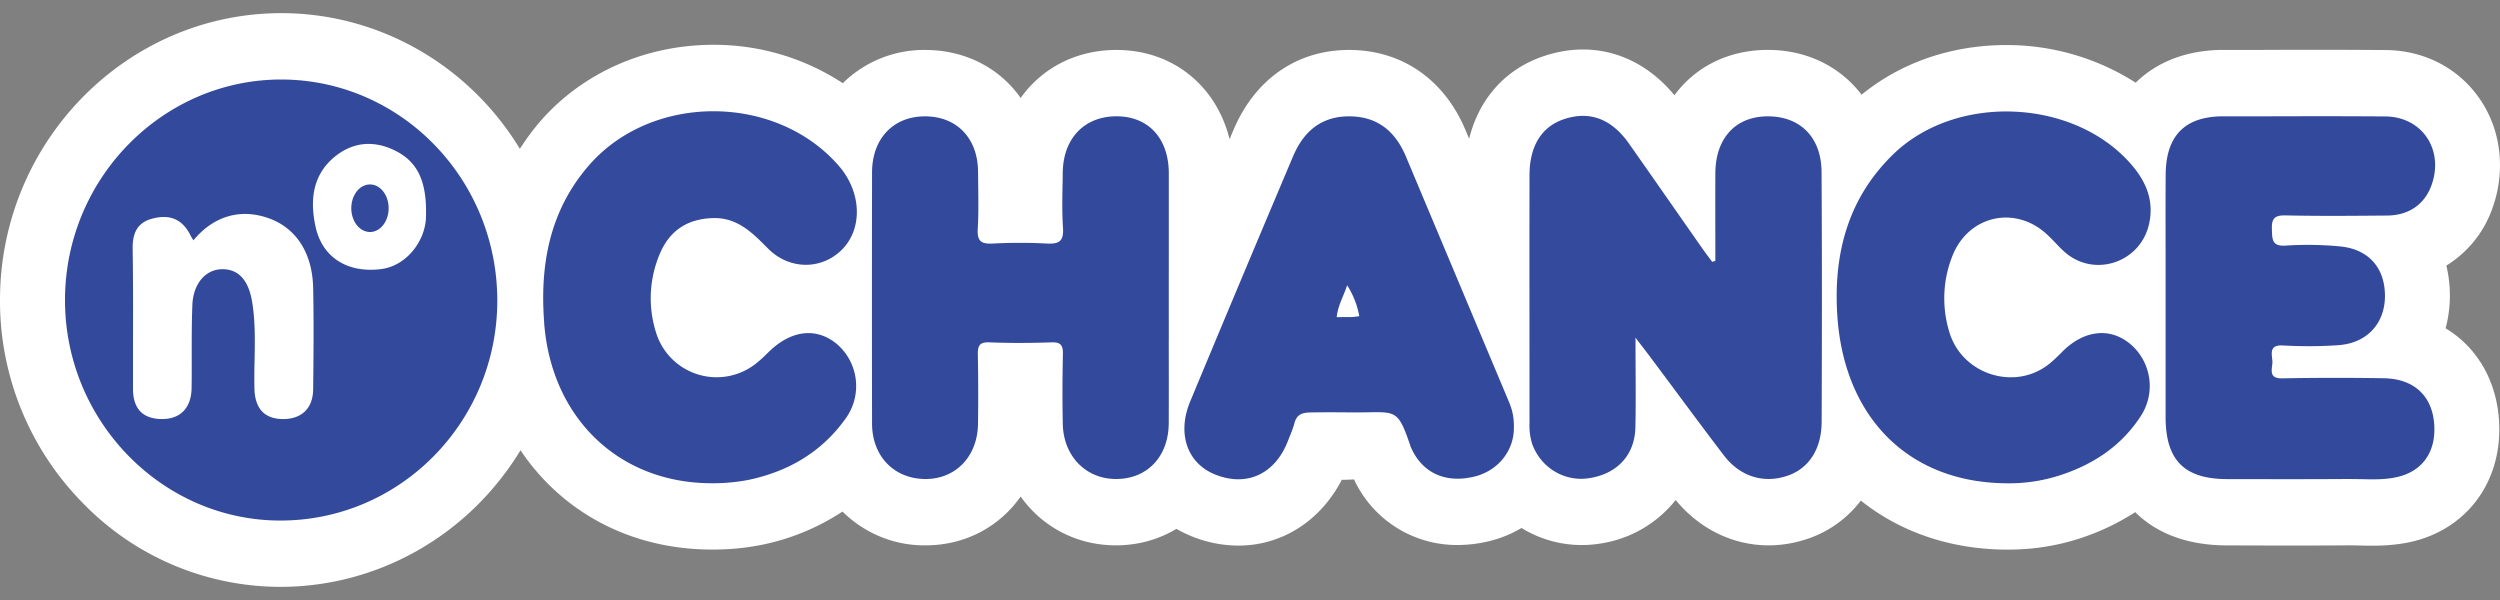
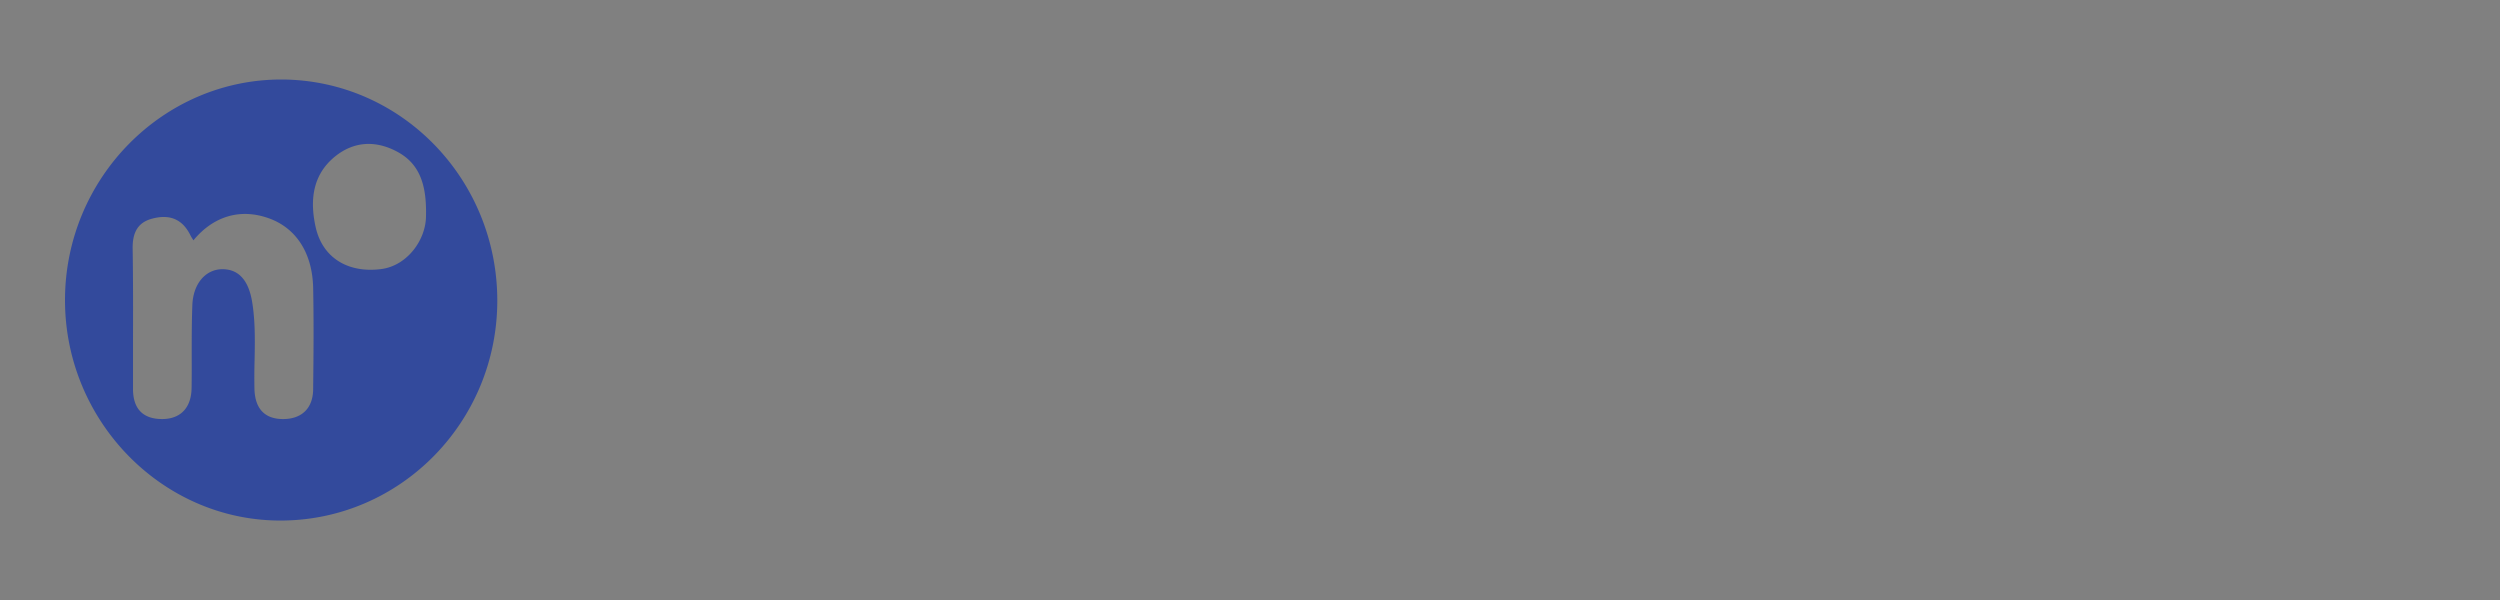
<svg xmlns="http://www.w3.org/2000/svg" width="50" height="12" fill="none">
  <rect width="100%" height="100%" fill="#808080" stroke="none" />
-   <path fill="#fff" d="M48.912 6.567c.109-.41.114-.843.015-1.256a2.19 2.19 0 0 0 .904-1.099c.285-.745.206-1.567-.212-2.199-.422-.637-1.116-1.005-1.902-1.012-.815-.006-1.629-.007-2.443-.003h-.81c-.726.002-1.326.238-1.75.656a4.788 4.788 0 0 0-2.589-.753c-1.098 0-2.111.353-2.893.993-.425-.556-1.087-.896-1.874-.896h-.042c-.776.013-1.419.351-1.827.907C33 1.313 32.359.99 31.657.99c-.257 0-.52.045-.78.132-.771.258-1.297.856-1.494 1.653l-.073-.173c-.425-1.013-1.268-1.596-2.311-1.603h-.018c-1.04 0-1.88.582-2.31 1.597l-.08.187c-.26-1.054-1.118-1.772-2.233-1.784h-.029c-.81 0-1.493.365-1.916.96-.418-.594-1.1-.96-1.913-.96a2.316 2.316 0 0 0-1.644.665 4.69 4.69 0 0 0-2.587-.768c-1.36 0-2.623.56-3.469 1.537-.15.174-.281.356-.403.543C9.376 1.296 7.58.27 5.645.263h-.017C2.536.263.012 2.827 0 5.98a5.76 5.76 0 0 0 1.642 4.066 5.51 5.51 0 0 0 3.966 1.691c1.956 0 3.772-1.034 4.802-2.732.824 1.23 2.195 1.986 3.829 1.986h.028c.334 0 .668-.033.995-.1a4.593 4.593 0 0 0 1.588-.66c.433.428 1.01.67 1.612.676h.049c.798 0 1.481-.376 1.902-.976.424.598 1.109.975 1.904.976.45 0 .862-.12 1.211-.33.379.217.805.333 1.24.335.874 0 1.643-.496 2.068-1.316.084 0 .165-.003.244-.008a2.266 2.266 0 0 0 2.072 1.312c.208 0 .422-.026.636-.078a2.36 2.36 0 0 0 .642-.262 2.303 2.303 0 0 0 1.55.315 2.377 2.377 0 0 0 1.534-.875c.473.578 1.145.907 1.858.907.272 0 .545-.048.81-.141a2.23 2.23 0 0 0 1.035-.754c.764.61 1.739.961 2.848.98h.103c.462 0 .912-.066 1.336-.195a4.725 4.725 0 0 0 1.2-.554c.43.428 1.053.664 1.83.665.422.001.845.003 1.269.003.391 0 .782-.001 1.174-.004h.021c.065 0 .13.002.193.003.084.002.167.004.25.004.183 0 .46-.008.76-.072 1.055-.23 1.755-1.084 1.784-2.18.018-.672-.201-1.285-.615-1.726a2.145 2.145 0 0 0-.458-.37Z" />
  <path fill="#334A9C" fill-rule="evenodd" d="M1.3 5.985c-.01 2.426 1.937 4.426 4.308 4.426 2.393 0 4.333-1.965 4.338-4.393.002-2.436-1.922-4.415-4.305-4.428C3.261 1.582 1.31 3.56 1.3 5.985ZM8.52 4.317c.016-.655-.147-1.062-.593-1.292-.42-.218-.846-.2-1.224.103-.458.37-.507.886-.39 1.414.137.616.648.923 1.307.84.52-.064.9-.582.9-1.065Zm-4.652.49a1.894 1.894 0 0 0-.024-.04.632.632 0 0 1-.032-.054c-.156-.321-.407-.439-.776-.338-.292.08-.388.292-.383.601.01.63.009 1.258.007 1.888v.913c0 .402.201.606.588.604.364-.002.58-.227.584-.626.003-.207.003-.415.002-.623 0-.344 0-.688.013-1.03.016-.424.257-.7.57-.717.34-.015.55.203.625.648.064.385.057.772.05 1.16a12.39 12.39 0 0 0-.003.586c.011.389.199.597.56.602.379.005.61-.21.614-.594.008-.68.014-1.358 0-2.037-.018-.702-.348-1.195-.894-1.387-.56-.198-1.097-.044-1.501.444Z" clip-rule="evenodd" />
-   <path fill="#344A9C" d="M34.307 5.216c0-.583-.003-1.166 0-1.749.003-.697.397-1.131 1.029-1.14.657-.01 1.09.41 1.095 1.108.01 1.668.008 3.334.002 5.001-.002.543-.254.928-.673 1.075-.474.167-.953.027-1.28-.4-.498-.651-.983-1.314-1.475-1.971-.08-.107-.161-.21-.295-.386 0 .653.01 1.22-.002 1.787-.01.558-.362.935-.923 1.022-.49.079-.966-.205-1.14-.68a1.193 1.193 0 0 1-.055-.407c0-1.657-.003-3.313 0-4.97.001-.587.242-.973.691-1.123.508-.17.948-.009 1.296.485.486.69.966 1.383 1.45 2.073.069.1.144.197.216.296l.064-.02Z" />
-   <path fill="#334A9C" fill-rule="evenodd" d="M43.312 5.137v3.207c.001.86.375 1.235 1.225 1.238h.22c.737.002 1.474.003 2.212-.002l.255.003c.236.006.473.012.708-.04.464-.1.742-.434.755-.914.017-.652-.36-1.055-1.012-1.064a56.73 56.73 0 0 0-2.027.002c-.236.006-.221-.122-.207-.244.005-.036.009-.071.007-.103l-.006-.056c-.014-.13-.028-.267.21-.255.372.02.749.021 1.12-.006.563-.041.918-.426.927-.963.009-.571-.317-.956-.899-1.012a6.914 6.914 0 0 0-1.089-.016c-.263.016-.267-.113-.273-.312v-.01c-.009-.221.055-.287.275-.282.676.015 1.35.009 2.027.003.427-.002.74-.216.881-.583.273-.712-.166-1.394-.915-1.399-.76-.006-1.521-.005-2.282-.003h-.96c-.767.002-1.147.386-1.151 1.175-.003.545-.002 1.09-.001 1.636ZM23.376 6.783a781.036 781.036 0 0 1 0-1.667V3.461c-.002-.689-.402-1.128-1.031-1.135-.65-.006-1.08.434-1.09 1.122l-.003.194c-.006.306-.012.614.008.92.017.264-.081.32-.316.309a10.485 10.485 0 0 0-1.091 0c-.224.011-.312-.042-.298-.293.017-.287.013-.576.009-.864l-.003-.282c-.005-.67-.428-1.107-1.065-1.105-.63.001-1.053.446-1.055 1.117-.003 1.677-.003 3.353 0 5.03.002.645.432 1.094 1.047 1.106.619.012 1.066-.448 1.072-1.109a41.09 41.09 0 0 0-.003-1.368c-.004-.182.026-.265.233-.256.415.017.832.014 1.246 0 .185-.005.226.065.222.238-.01.466-.012.935-.002 1.4.015.64.464 1.095 1.063 1.095.626.002 1.054-.45 1.056-1.12.002-.56.001-1.118 0-1.677Z" clip-rule="evenodd" />
-   <path fill="#344A9C" fill-rule="evenodd" d="M10.883 6.457c.144 1.91 1.504 3.214 3.367 3.208.25.001.498-.023.743-.072.78-.17 1.437-.551 1.912-1.212a1.108 1.108 0 0 0-.16-1.494c-.407-.345-.918-.29-1.364.146a1.504 1.504 0 0 0-.013.012c-.07.07-.142.139-.218.201a1.268 1.268 0 0 1-2.038-.624 2.266 2.266 0 0 1 .076-1.526c.194-.476.548-.716 1.063-.734.49-.017.79.286 1.098.597l.014.014c.407.409 1.022.431 1.436.058.46-.414.449-1.172-.024-1.716-1.262-1.45-3.743-1.456-5.001-.002-.779.9-.98 1.978-.89 3.144Zm25.862-.165c.129 2.054 1.42 3.342 3.34 3.373.354.01.707-.036 1.047-.138.686-.21 1.273-.579 1.676-1.194a1.1 1.1 0 0 0-.212-1.461c-.404-.329-.916-.268-1.343.155l-.022.023c-.089.088-.179.178-.279.253-.684.511-1.703.178-1.96-.645-.158-.5-.14-1.041.052-1.529.316-.818 1.254-1.033 1.894-.442.058.053.113.11.168.167.061.065.123.13.19.188.583.514 1.501.217 1.682-.549.104-.436-.032-.814-.307-1.15-1.122-1.368-3.523-1.5-4.802-.261-.906.876-1.2 1.985-1.124 3.21Z" clip-rule="evenodd" />
-   <path fill="#334A9C" fill-rule="evenodd" d="M30.278 8.548c.005.456-.307.866-.791.984-.567.138-1.027-.066-1.255-.556l-.006-.013-.002-.004a.148.148 0 0 1-.016-.041c-.23-.677-.277-.682-.826-.672-.153.003-.345.002-.54.001a24.248 24.248 0 0 0-.639.002c-.173.005-.27.045-.316.22-.024.091-.06.18-.096.267l-.035.089c-.258.66-.825.919-1.456.664-.555-.224-.765-.817-.494-1.465a835.91 835.91 0 0 1 2.057-4.901c.212-.5.57-.8 1.128-.796.554.003.912.294 1.125.798l2.06 4.905c.063.148.105.298.102.518Zm-3.092-2.224a1.725 1.725 0 0 0-.243-.619c-.025.077-.054.147-.083.217-.056.135-.11.266-.126.42h.092l.2-.001c.034 0 .067-.005.104-.01l.056-.007ZM7.4 4.64c.206 0 .373-.213.373-.475 0-.264-.167-.476-.373-.476-.207 0-.374.212-.374.476 0 .262.167.475.374.475Z" clip-rule="evenodd" />
</svg>